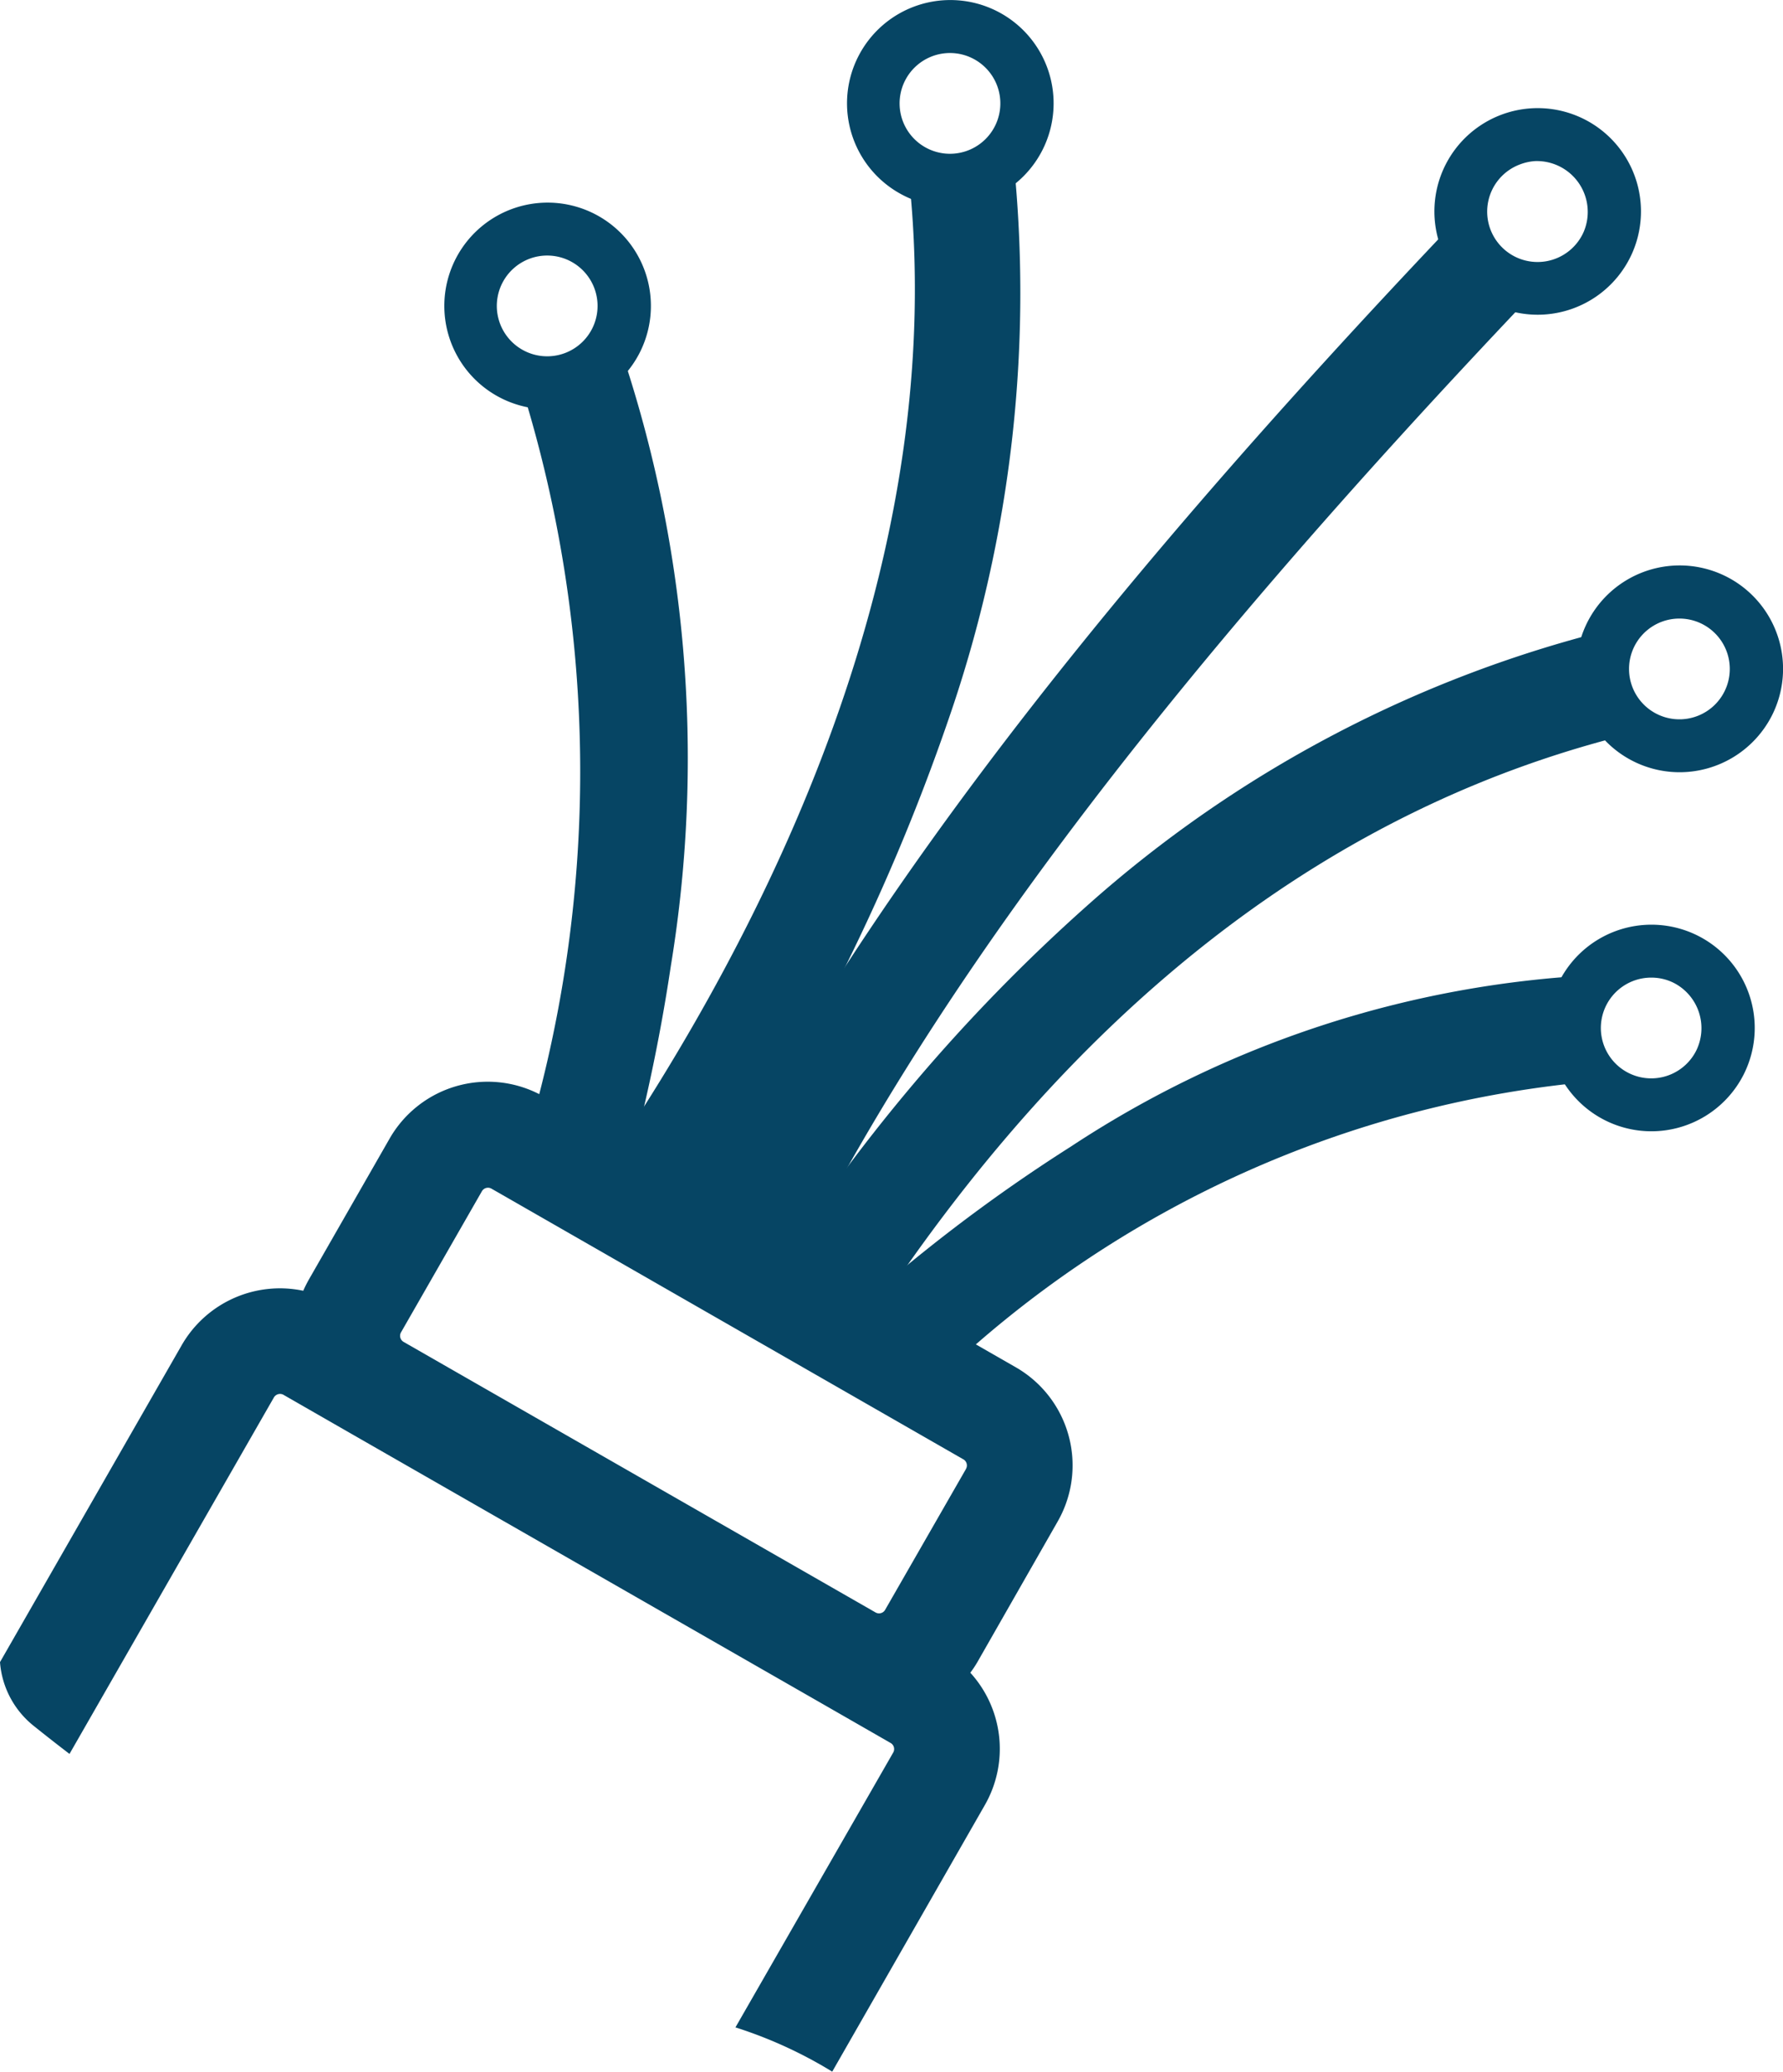
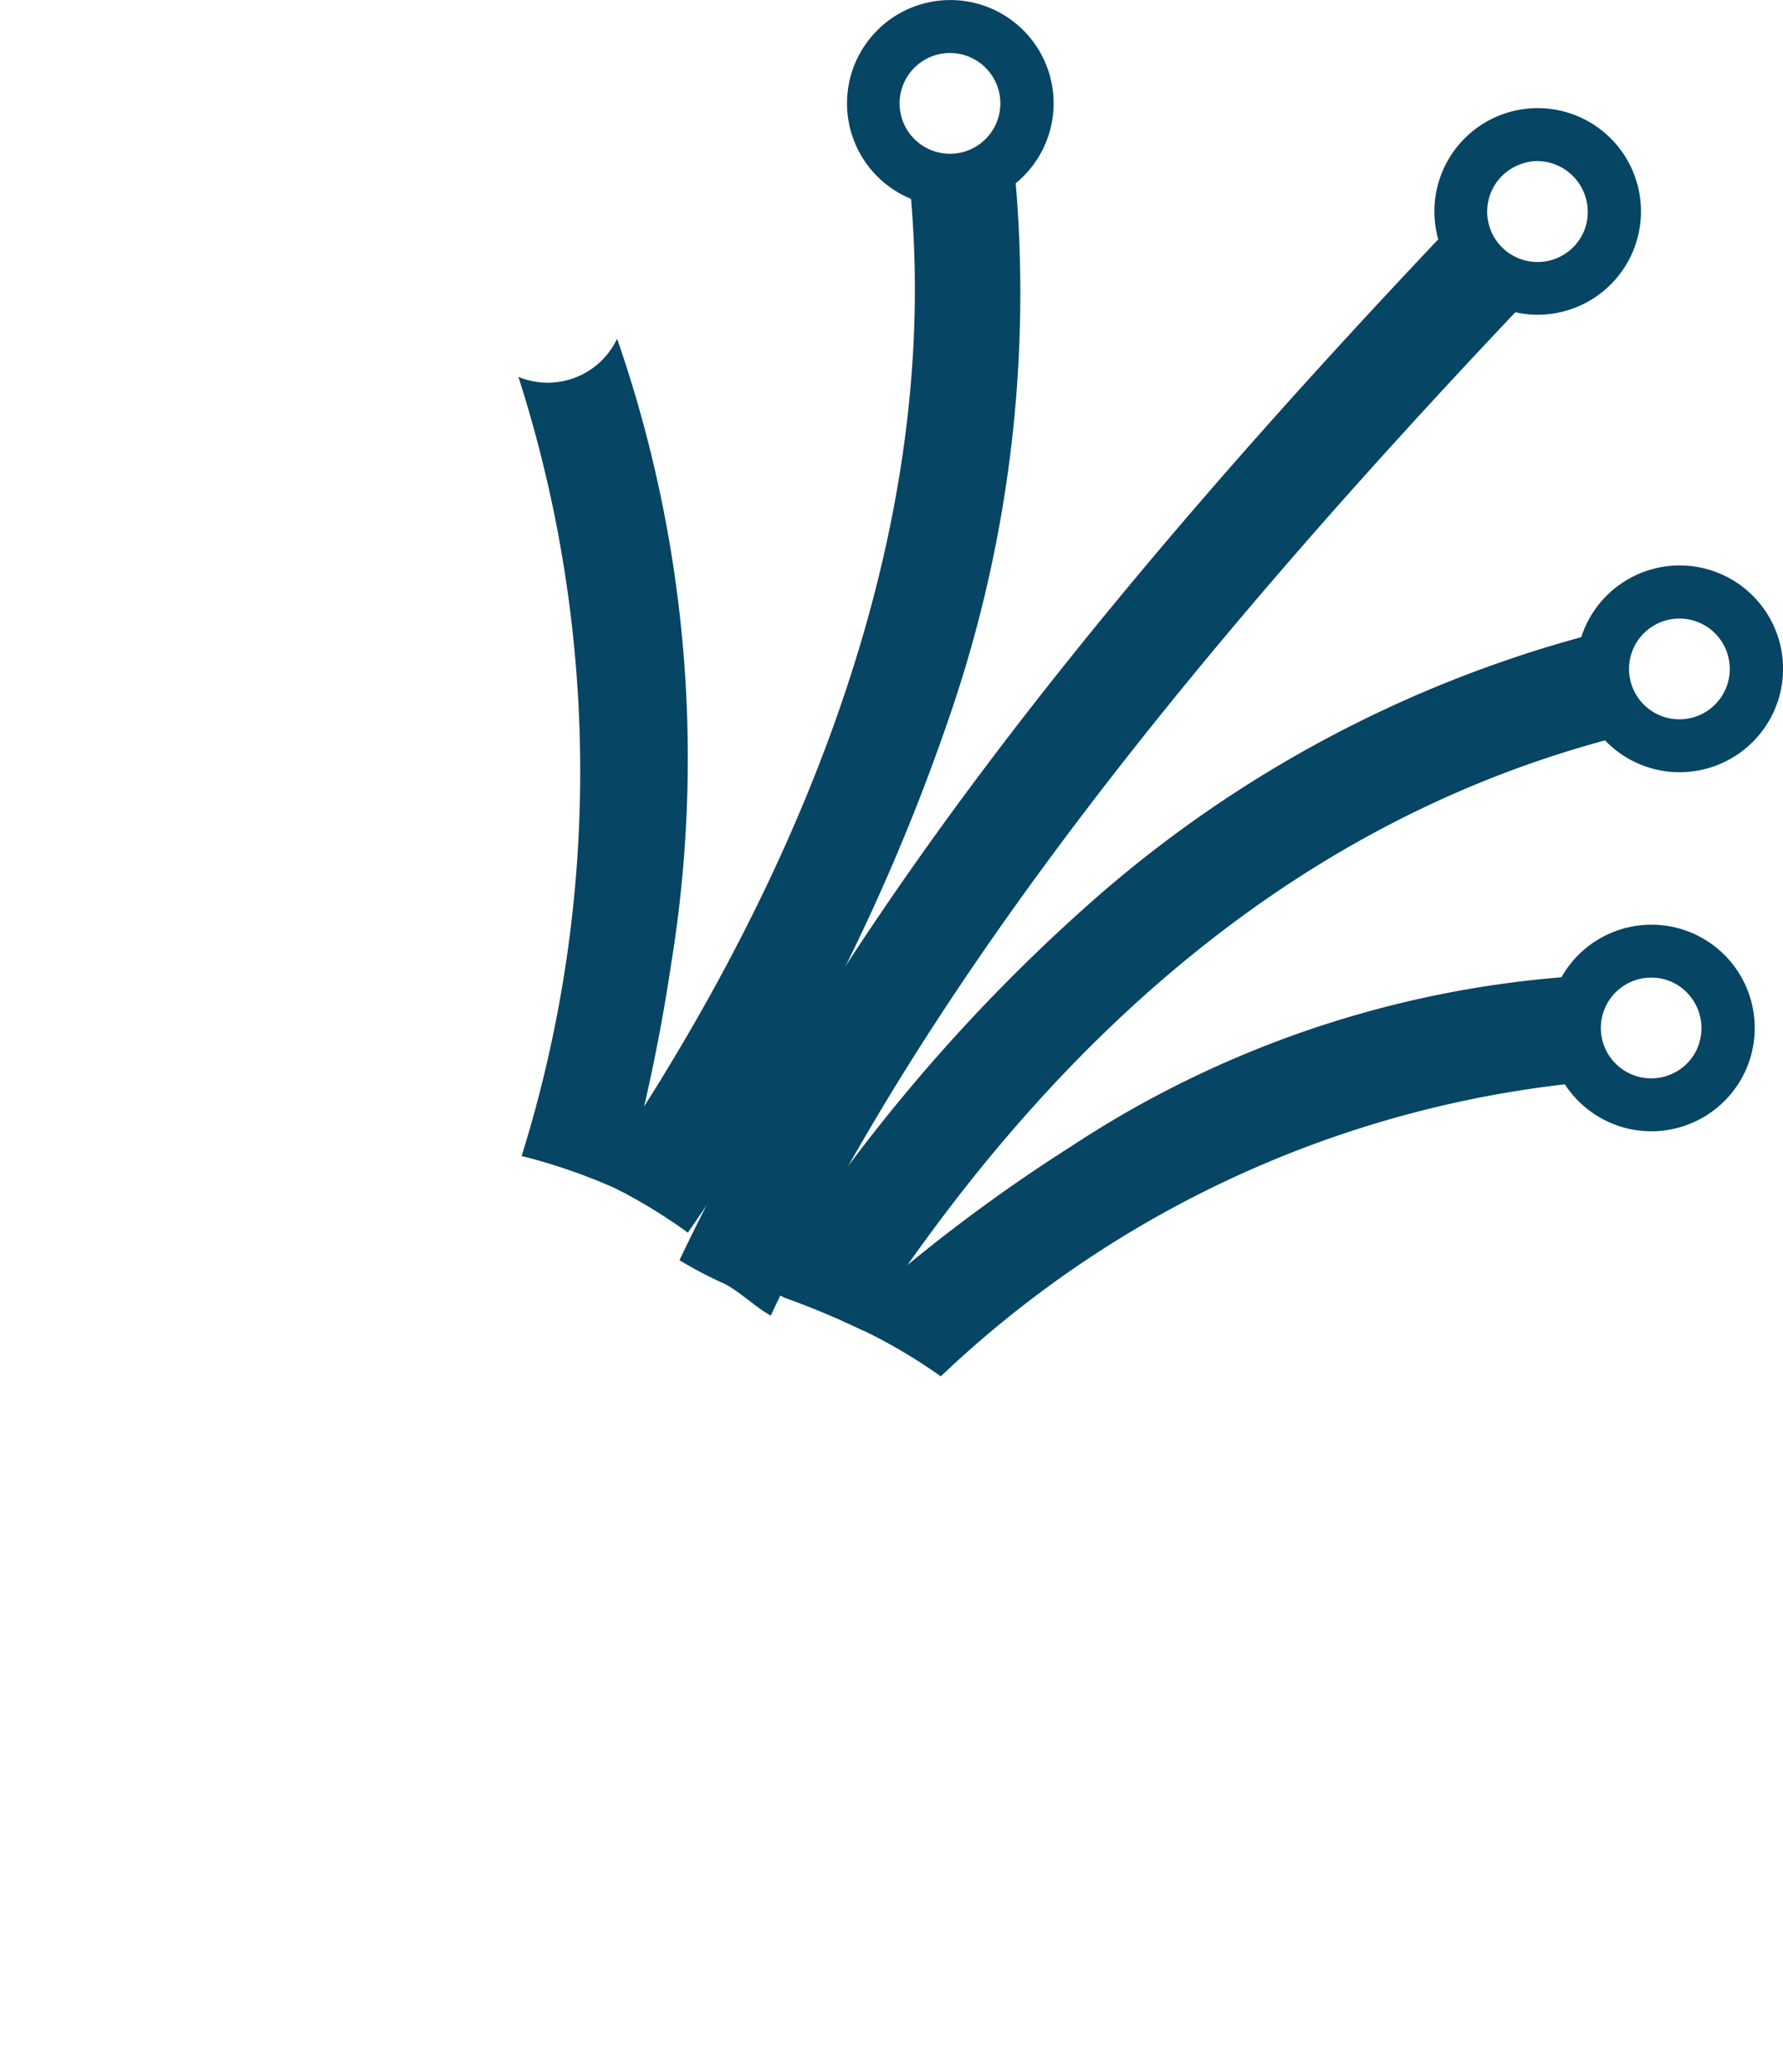
<svg xmlns="http://www.w3.org/2000/svg" id="Group_76018" data-name="Group 76018" width="17.521" height="20.359" viewBox="0 0 17.521 20.359">
  <path id="Path_2808" data-name="Path 2808" d="M288.132,270.59h0l-.009.019a.754.754,0,0,1-.961.356,12.684,12.684,0,0,1,.032,7.656,5.616,5.616,0,0,1,.924.319l.064.031a17.685,17.685,0,0,0,.478-2.217A12.578,12.578,0,0,0,288.132,270.59Z" transform="translate(-282.068 -267.262)" fill="#064564" />
-   <path id="Path_2809" data-name="Path 2809" d="M267.234,234.09a1.015,1.015,0,1,1,.907-.555h0A1.017,1.017,0,0,1,267.234,234.09Zm0-1.51a.495.495,0,1,0,.44.718h0a.495.495,0,0,0-.44-.718Z" transform="translate(-261.855 -230.069)" fill="#064564" />
  <path id="Path_2810" data-name="Path 2810" d="M312.378,217.038a.756.756,0,0,1-.076-.044c.451,3.847-1.388,7.5-3.062,9.94a1.449,1.449,0,0,1,.19.092,5.318,5.318,0,0,1,.71.435,20.384,20.384,0,0,0,2.564-5.05,12.8,12.8,0,0,0,.625-5.6A.756.756,0,0,1,312.378,217.038Z" transform="translate(-303.381 -215.349)" fill="#064564" />
  <path id="Path_2811" data-name="Path 2811" d="M381.257,176.742a1,1,0,0,1-.457-.11,1.015,1.015,0,1,1,1.364-.447h0A1.017,1.017,0,0,1,381.257,176.742Zm0-1.51a.495.495,0,1,0,.44.718h0a.495.495,0,0,0-.44-.718Z" transform="translate(-371.92 -174.711)" fill="#064564" />
-   <path id="Path_2812" data-name="Path 2812" d="M340.8,236.227a.755.755,0,0,1-.451-.657c-3.8,3.988-6.223,7.2-7.684,10.271a4.1,4.1,0,0,0,.446.233c.149.078.3.228.451.311,1.406-2.992,3.78-6.146,7.54-10.094A.755.755,0,0,1,340.8,236.227Z" transform="translate(-325.988 -233.458)" fill="#064564" />
+   <path id="Path_2812" data-name="Path 2812" d="M340.8,236.227a.755.755,0,0,1-.451-.657c-3.8,3.988-6.223,7.2-7.684,10.271a4.1,4.1,0,0,0,.446.233c.149.078.3.228.451.311,1.406-2.992,3.78-6.146,7.54-10.094A.755.755,0,0,1,340.8,236.227" transform="translate(-325.988 -233.458)" fill="#064564" />
  <path id="Path_2813" data-name="Path 2813" d="M547.615,207.351a1.015,1.015,0,1,1,.875-.606h0A1.016,1.016,0,0,1,547.615,207.351Zm-.082-1.508a.512.512,0,0,0-.153.035.495.495,0,1,0,.633.659h0a.5.5,0,0,0-.48-.694Z" transform="translate(-532.45 -204.26)" fill="#064564" />
  <path id="Path_2814" data-name="Path 2814" d="M365.653,352.744c.01-.019.02-.037.031-.054a12.083,12.083,0,0,0-5.169,2.713,17.245,17.245,0,0,0-3.165,3.746.774.774,0,0,0,.186.117,8.143,8.143,0,0,1,.769.322c2.064-3.193,4.614-5.167,7.6-5.879A.755.755,0,0,1,365.653,352.744Z" transform="translate(-349.822 -346.513)" fill="#064564" />
  <path id="Path_2815" data-name="Path 2815" d="M587.774,336.861a1.016,1.016,0,1,1,.907-.557h0A1.019,1.019,0,0,1,587.774,336.861Zm0-1.51a.495.495,0,1,0,.44.718h0a.495.495,0,0,0-.443-.718Z" transform="translate(-571.269 -329.273)" fill="#064564" />
  <path id="Path_2816" data-name="Path 2816" d="M386.342,450.939a.76.76,0,0,1,.127-.179,10.265,10.265,0,0,0-5.156,1.684,16.2,16.2,0,0,0-2.243,1.716,5.332,5.332,0,0,1,.963.543,10.662,10.662,0,0,1,6.437-2.9A.756.756,0,0,1,386.342,450.939Z" transform="translate(-370.788 -441.179)" fill="#064564" />
  <path id="Path_2817" data-name="Path 2817" d="M579.818,438.53a1.015,1.015,0,1,1,.906-.555h0A1.017,1.017,0,0,1,579.818,438.53Zm0-1.51a.495.495,0,1,0,.441.718h0a.5.5,0,0,0-.218-.665A.49.49,0,0,0,579.818,437.02Z" transform="translate(-563.591 -427.414)" fill="#064564" />
-   <path id="Path_2819" data-name="Path 2819" d="M150.823,485.305a1.111,1.111,0,0,0-.411-1.516l-4.637-2.659a1.111,1.111,0,0,0-1.516.411l-.794,1.386a1.227,1.227,0,0,0-.055.11,1.113,1.113,0,0,0-1.194.534l-1.786,3.115a.887.887,0,0,0,.322.619q.179.144.361.283l2.007-3.5a.07.07,0,0,1,.1-.026l.662.38h0l4.637,2.658h0l.662.38a.069.069,0,0,1,.026.095l-1.55,2.7a4.326,4.326,0,0,1,.951.435l1.5-2.62a1.111,1.111,0,0,0-.143-1.3,1.047,1.047,0,0,0,.067-.1Zm-.9-.518-.795,1.385a.069.069,0,0,1-.094.026l-4.637-2.658a.069.069,0,0,1-.026-.095l.794-1.385a.069.069,0,0,1,.095-.026l4.636,2.659a.069.069,0,0,1,.026.095Z" transform="translate(-140.43 -470.354)" fill="#064564" />
</svg>